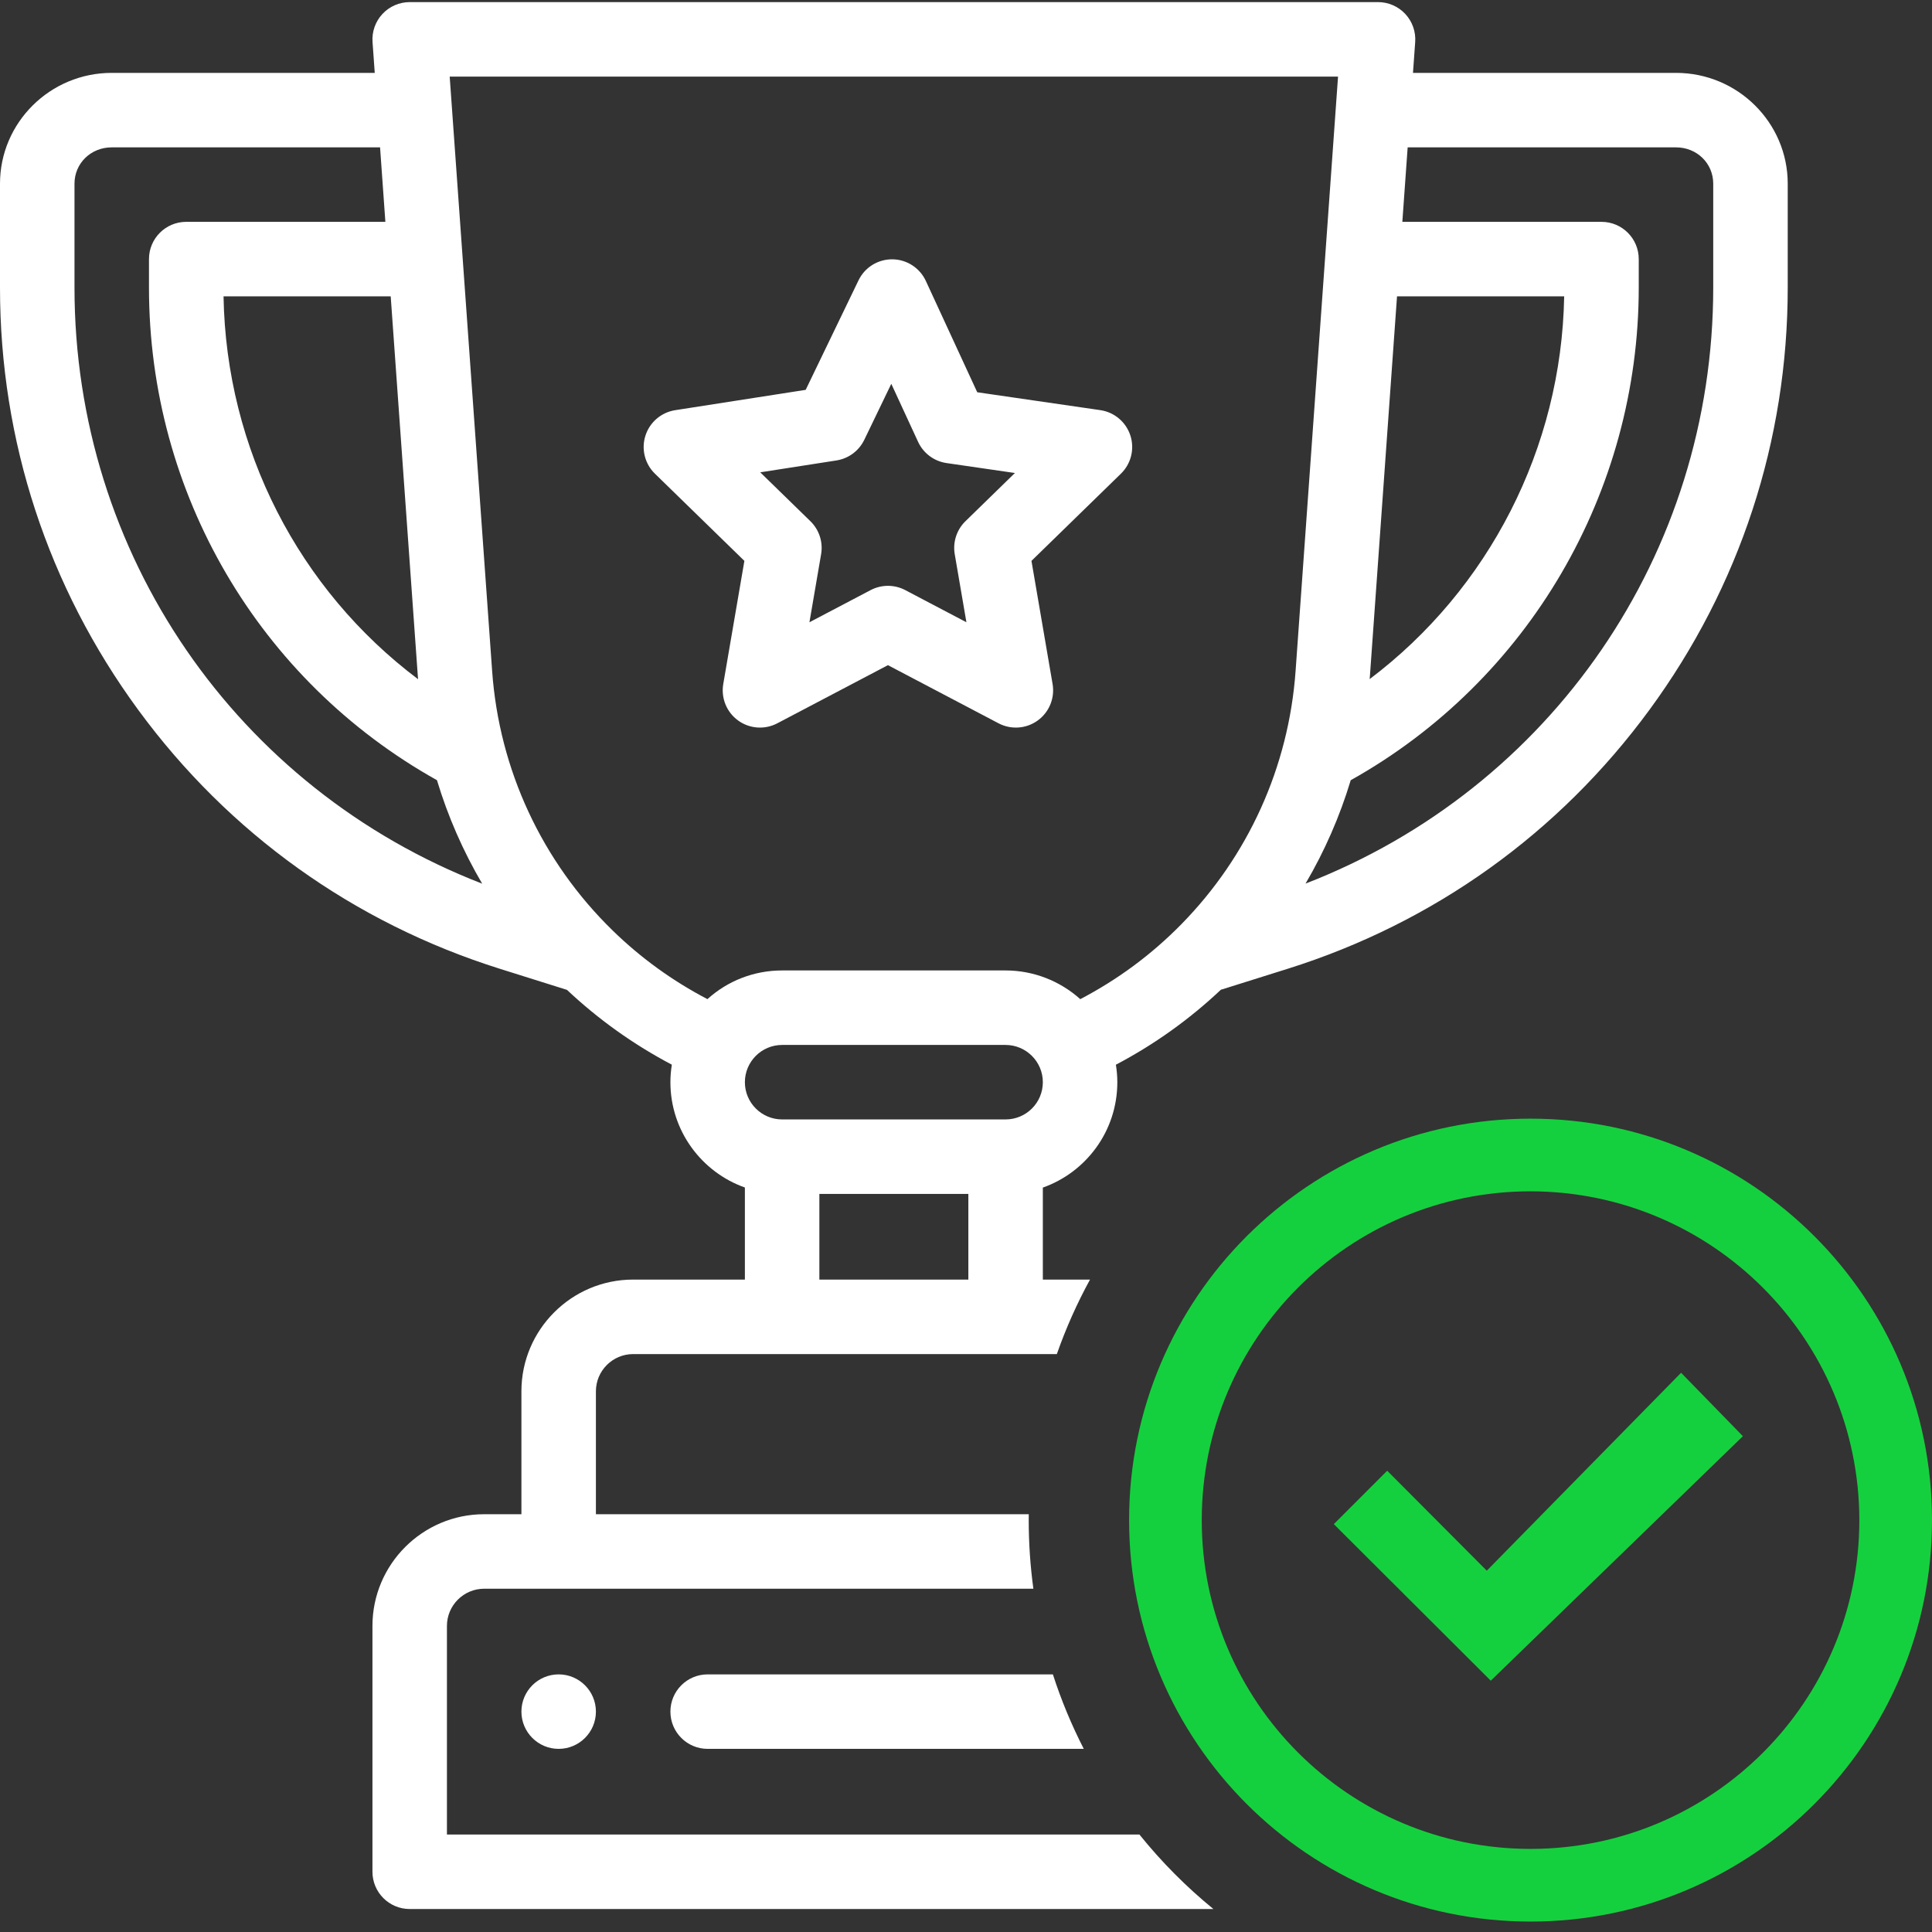
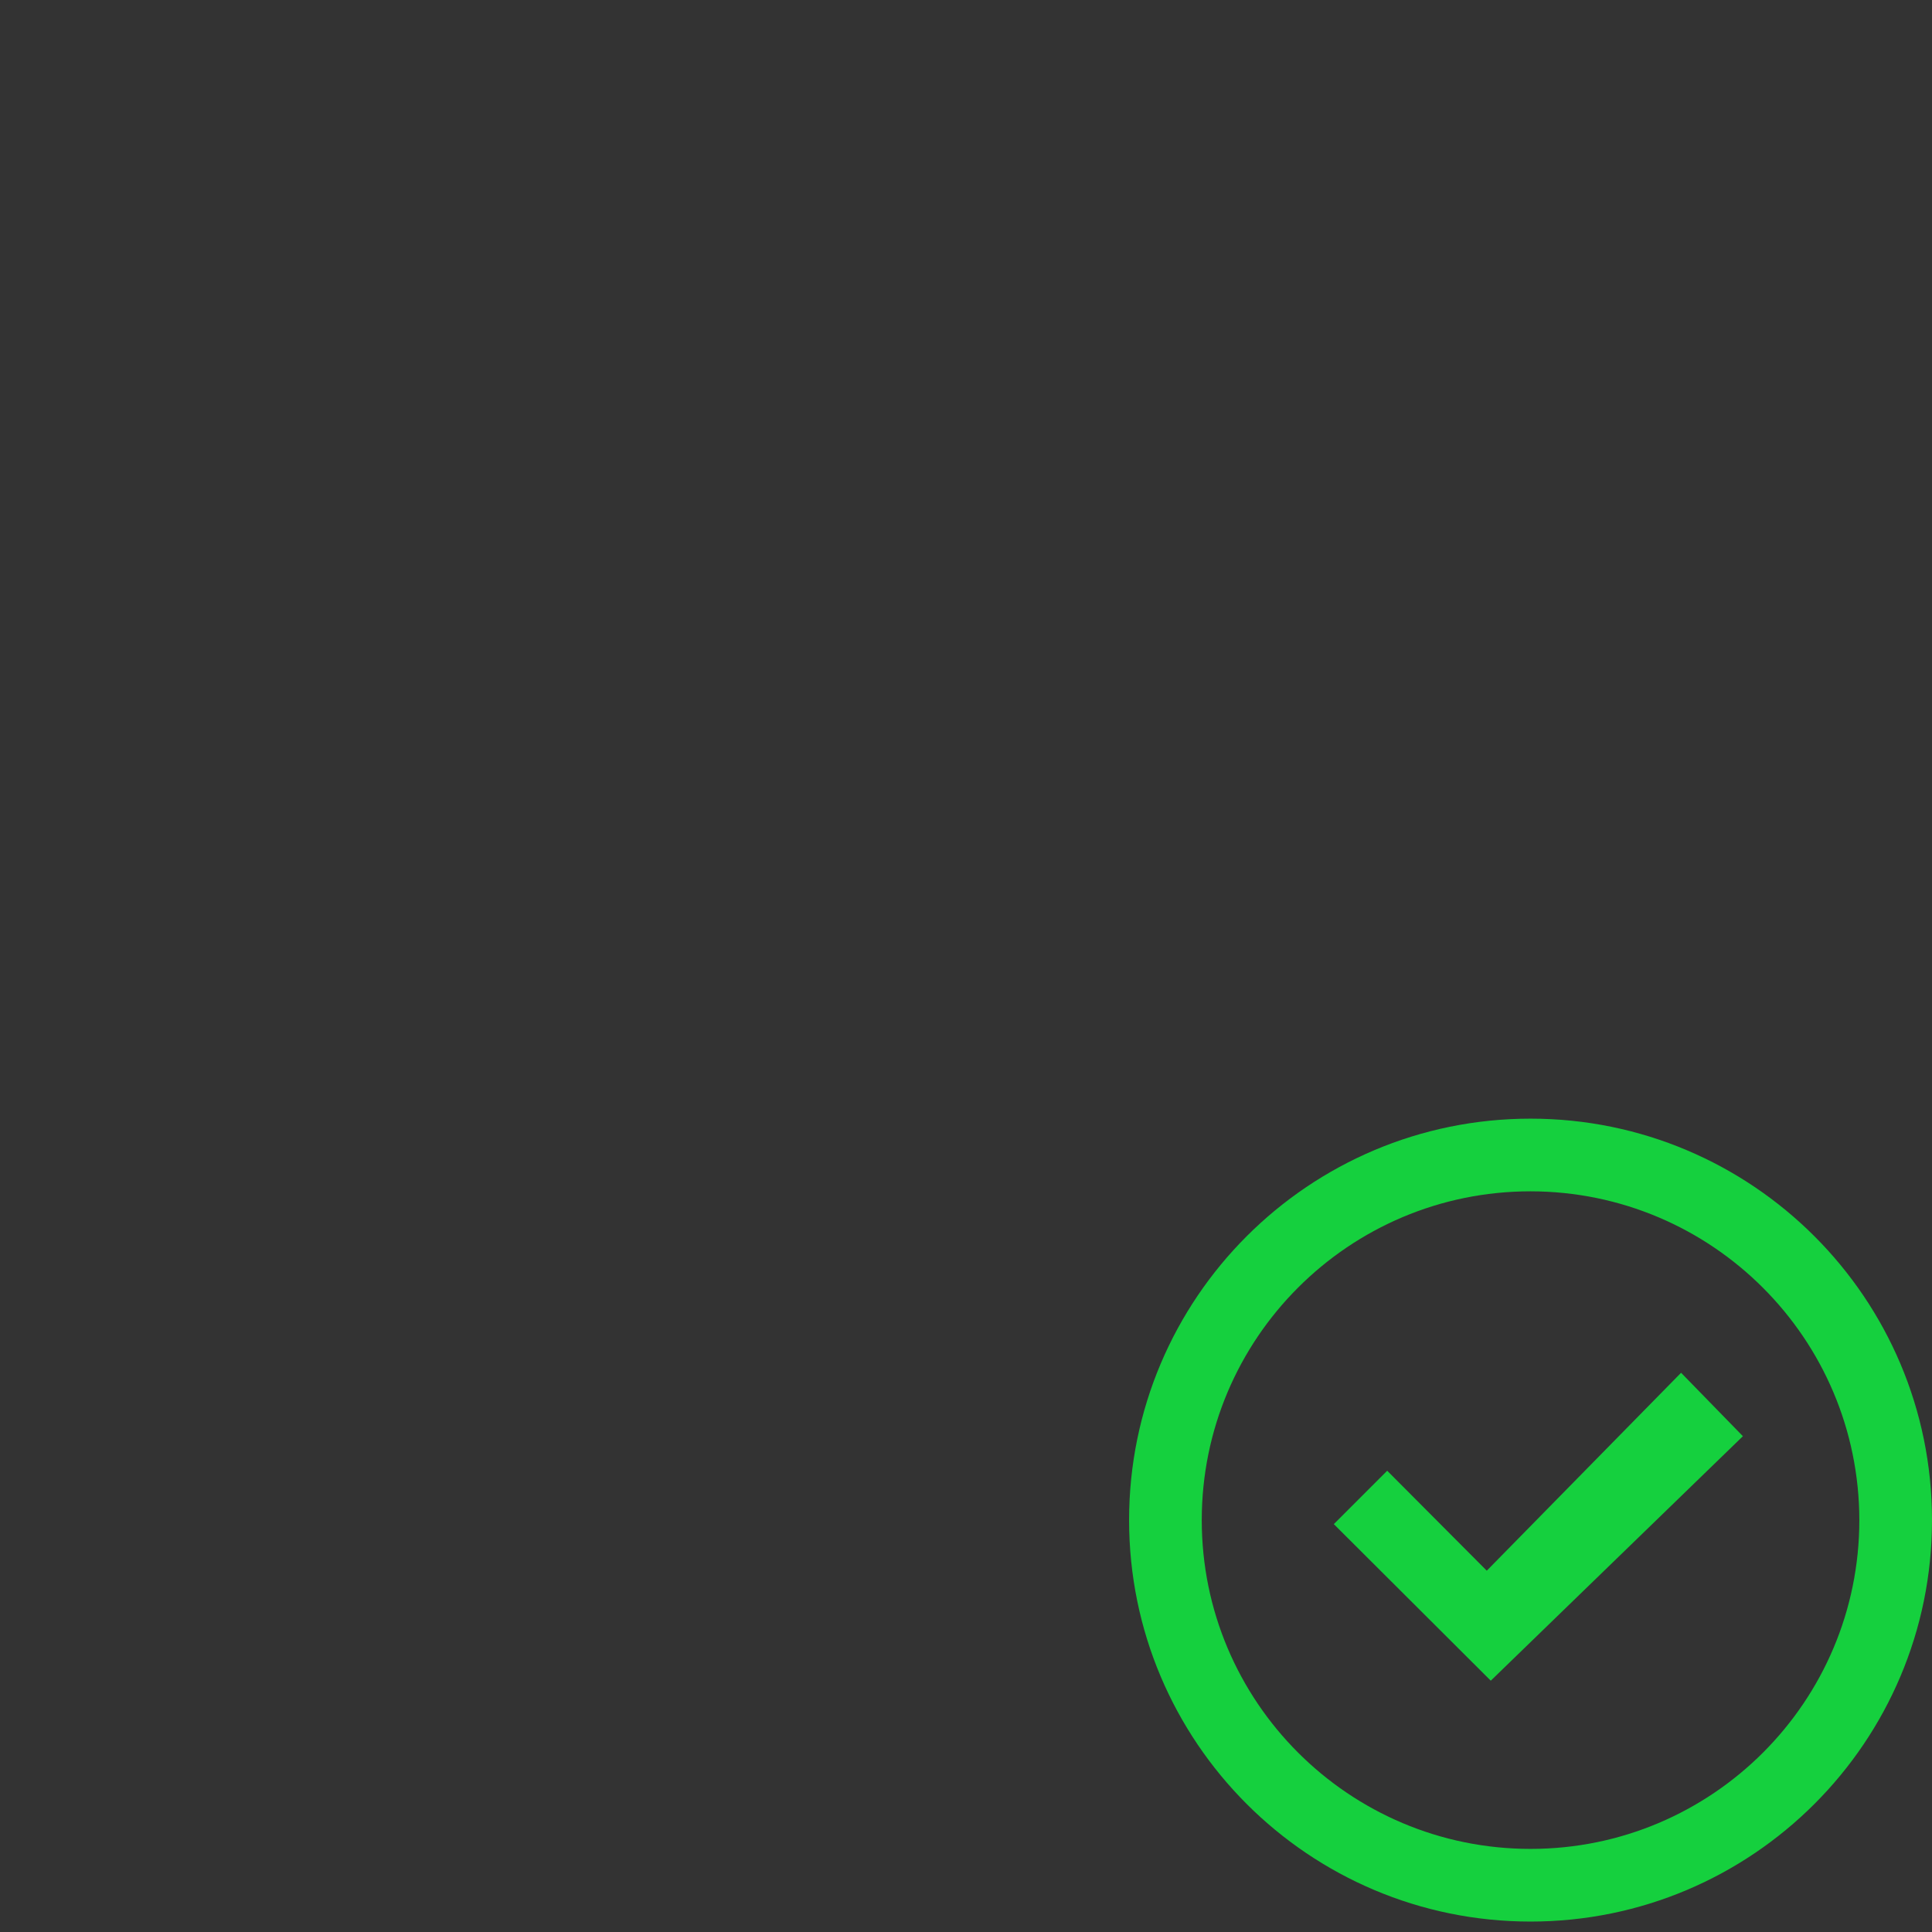
<svg xmlns="http://www.w3.org/2000/svg" width="154" height="154" viewBox="0 0 154 154" fill="none">
  <rect x="0" y="0" width="154" height="154" fill="#333333" stroke="none" />
-   <path fill-rule="evenodd" clip-rule="evenodd" d="M133.594 5.809H112.629L112.805 3.349C112.864 2.527 112.578 1.717 112.017 1.114C111.455 0.511 110.668 0.168 109.844 0.168H32.656C31.832 0.168 31.045 0.511 30.483 1.114C29.922 1.717 29.636 2.527 29.695 3.349L29.871 5.809H8.906C3.995 5.809 0 9.771 0 14.641V22.929C0 35.124 3.813 46.766 11.027 56.597C18.241 66.429 28.203 73.559 39.835 77.219L45.194 78.903C47.71 81.269 50.511 83.266 53.552 84.865C53.479 85.326 53.438 85.792 53.438 86.262C53.438 90.132 55.92 93.432 59.375 94.657V101.996H50.469C45.558 101.996 41.562 105.991 41.562 110.902V120.699H38.594C33.683 120.699 29.688 124.695 29.688 129.605V149.199C29.688 150.839 31.017 152.168 32.656 152.168H96.72C94.554 150.4 92.577 148.409 90.823 146.23H35.625V129.605C35.625 127.968 36.957 126.637 38.594 126.637H82.371C82.126 124.849 82 123.023 82 121.168C82 121.011 82.001 120.855 82.003 120.699H47.5V110.902C47.5 109.265 48.832 107.934 50.469 107.934H84.241C84.964 105.872 85.85 103.888 86.885 101.996H83.125V94.662C86.551 93.454 89.062 90.175 89.062 86.262C89.062 85.793 89.021 85.327 88.948 84.868C91.999 83.265 94.803 81.26 97.322 78.887C97.368 78.874 97.414 78.864 97.46 78.849L102.65 77.219C114.287 73.56 124.252 66.428 131.469 56.594C138.685 46.76 142.5 35.115 142.5 22.917V14.641C142.5 9.771 138.505 5.809 133.594 5.809ZM83.926 133.465H56.406C54.767 133.465 53.438 134.794 53.438 136.433C53.438 138.073 54.767 139.402 56.406 139.402H86.388C85.415 137.506 84.59 135.522 83.926 133.465ZM109.195 53.9L111.357 23.621H124.681C124.464 35.731 118.667 46.973 109.173 54.133C109.176 54.097 109.18 54.061 109.184 54.024C109.188 53.983 109.192 53.941 109.195 53.9ZM33.305 53.898C33.308 53.944 33.312 53.99 33.316 54.037C33.317 54.051 33.319 54.065 33.32 54.079C33.322 54.1 33.323 54.12 33.325 54.14C23.812 46.985 18.029 35.794 17.818 23.621H31.143L33.305 53.898ZM5.938 22.929V14.641C5.938 13.018 7.242 11.746 8.906 11.746H30.295L30.718 17.683H14.844C13.204 17.683 11.875 19.013 11.875 20.652V22.932C11.875 39.314 20.645 54.256 34.83 62.189C35.701 65.08 36.914 67.847 38.435 70.438C18.863 62.857 5.938 44.169 5.938 22.929ZM65.312 101.996V95.168H77.188V101.996H65.312ZM80.156 89.23H62.344C60.707 89.23 59.375 87.899 59.375 86.262C59.375 84.636 60.693 83.293 62.344 83.293H80.156C81.776 83.293 83.125 84.611 83.125 86.262C83.125 87.901 81.796 89.23 80.156 89.23ZM94.174 73.662C91.799 76.085 89.089 78.086 86.109 79.642C84.497 78.195 82.384 77.355 80.156 77.355H62.344C60.123 77.355 58.027 78.164 56.389 79.641C53.615 78.191 51.072 76.356 48.817 74.153C43.211 68.681 39.786 61.36 39.228 53.477L35.845 6.105H106.655L103.272 53.477C102.722 61.17 99.469 68.267 94.174 73.662ZM136.562 22.917C136.562 44.159 123.637 62.848 104.065 70.432C105.586 67.842 106.797 65.077 107.667 62.19C107.668 62.19 107.668 62.19 107.668 62.19C121.829 54.269 130.625 39.219 130.625 22.915V20.652C130.625 19.013 129.296 17.683 127.656 17.683H111.781L112.205 11.746H133.594C135.258 11.746 136.562 13.018 136.562 14.641V22.917ZM90.102 34.712C89.753 33.638 88.824 32.854 87.705 32.692L77.896 31.267L73.8 22.395C73.318 21.352 72.278 20.68 71.13 20.67C69.972 20.664 68.93 21.314 68.431 22.349L64.221 31.075L53.818 32.696C52.706 32.87 51.789 33.656 51.447 34.727C51.105 35.798 51.397 36.971 52.203 37.756L59.335 44.708L57.651 54.525C57.46 55.639 57.918 56.765 58.832 57.429C59.748 58.094 60.96 58.18 61.959 57.655L70.778 53.02L79.594 57.655C80.594 58.181 81.806 58.093 82.72 57.429C83.635 56.765 84.093 55.639 83.902 54.525L82.218 44.708L89.351 37.755C90.16 36.967 90.451 35.787 90.102 34.712ZM76.956 41.546C76.256 42.228 75.937 43.211 76.102 44.174L77.033 49.6L72.16 47.038C71.295 46.583 70.262 46.583 69.397 47.038L64.52 49.601L65.451 44.174C65.616 43.211 65.297 42.228 64.597 41.546L60.599 37.649L66.675 36.702C67.639 36.551 68.468 35.937 68.892 35.058L71.045 30.594L73.18 35.217C73.601 36.129 74.454 36.766 75.448 36.911L80.898 37.703L76.956 41.546ZM44.531 133.465C42.892 133.465 41.562 134.795 41.562 136.433C41.562 138.072 42.892 139.402 44.531 139.402C46.17 139.402 47.5 138.072 47.5 136.433C47.5 134.795 46.17 133.465 44.531 133.465Z" fill="white" />
  <path fill-rule="evenodd" clip-rule="evenodd" d="M90 121.168C90 103.495 104.327 89.168 122 89.168C139.673 89.168 154 103.495 154 121.168C154 138.841 139.673 153.168 122 153.168C104.327 153.168 90 138.841 90 121.168ZM95.792 121.168C95.792 135.642 107.526 147.376 122 147.376C136.474 147.376 148.208 135.642 148.208 121.168C148.19 106.701 136.467 94.977 122 94.96C107.526 94.96 95.792 106.694 95.792 121.168ZM118.511 125.2L133.999 109.424L138.927 114.48L118.83 133.968L106.319 121.488L110.574 117.232L118.511 125.2Z" fill="#15D03E" />
</svg>